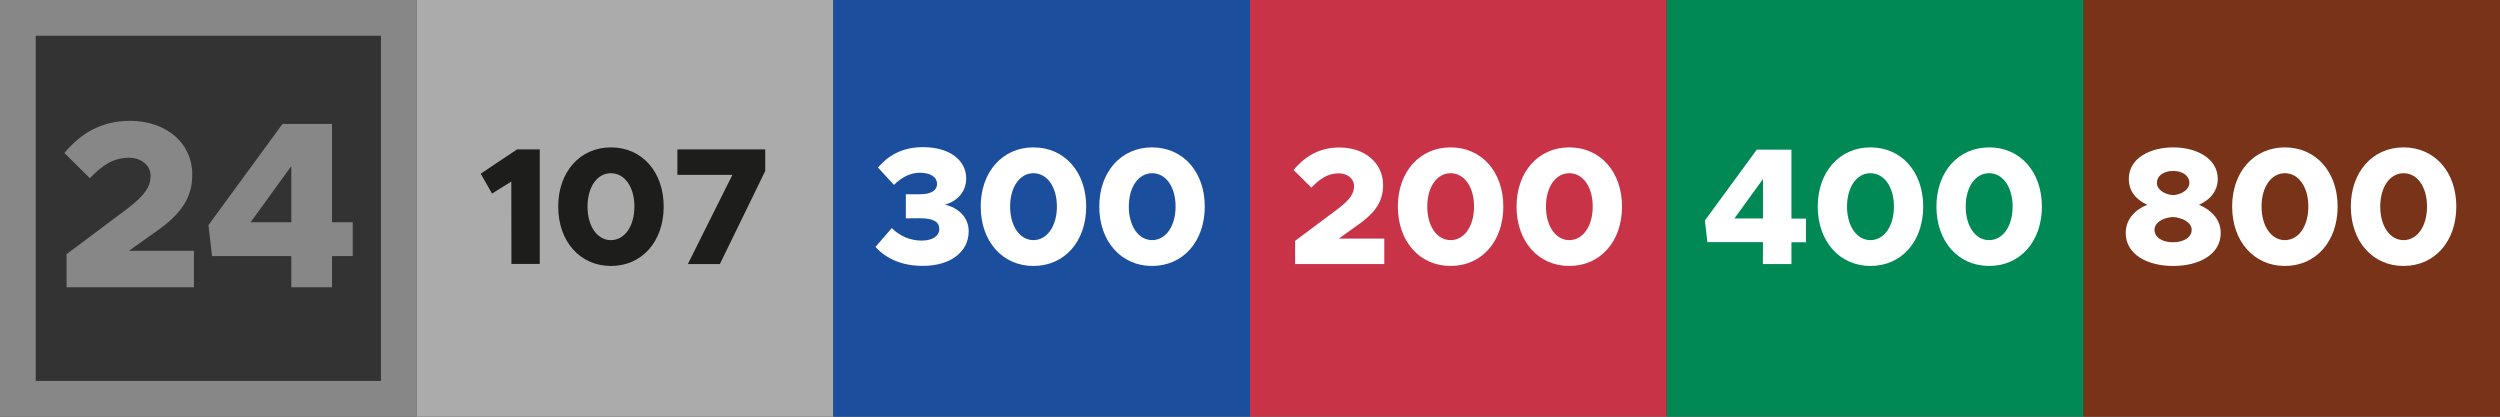
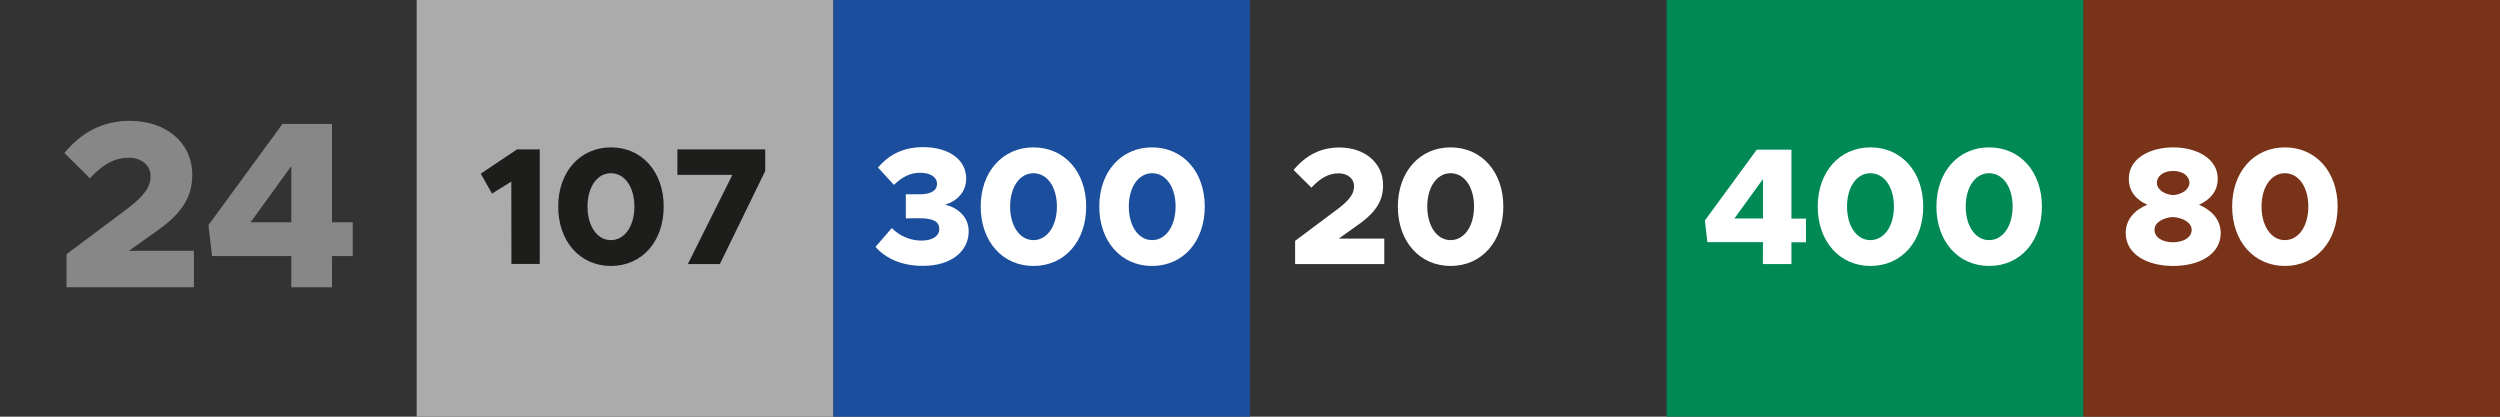
<svg xmlns="http://www.w3.org/2000/svg" xml:space="preserve" style="enable-background:new 0 0 210 35;" viewBox="0 0 210 35" y="0px" x="0px" id="Ebene_1" version="1.1">
  <rect x="0" y="0" width="210" height="35" fill="#333333" stroke="none" />
  <style type="text/css">
	.st0{fill:#878787;}
	.st1{fill:#ACABAC;}
	.st2{fill:#C93347;}
	.st3{fill:#FFFFFF;}
	.st4{fill:#1D1D1B;}
	.st5{fill:#783318;}
	.st6{fill:#008955;}
	.st7{fill:#1B4F9E;}
</style>
  <g id="_x32_4_-_Kilt">
    <g>
-       <path d="M32,3v29H3V3H32 M35,0H0v35h35V0L35,0z" class="st0" />
-     </g>
+       </g>
    <rect height="35" width="35" class="st1" x="35" />
    <g>
      <path d="M5.59,21.35l5.08-3.8c1.54-1.16,1.98-1.92,1.98-2.76c0-0.94-0.82-1.54-1.82-1.54c-1.28,0-2.24,0.62-3.28,1.72    l-2.14-2.12c1.46-1.76,3.24-2.7,5.5-2.7c3.08,0,5.24,1.88,5.24,4.5c0,1.82-0.76,3.24-3.16,4.88l-2.16,1.54h5.46v3.06H5.59V21.35z" class="st0" />
      <path d="M24.47,21.51h-6.66l-0.3-2.6l6.22-8.5h4.16v8.26h1.74v2.84h-1.74v2.62h-3.42V21.51z M24.47,18.67v-4.72    l-3.42,4.72H24.47z" class="st0" />
    </g>
-     <rect height="35" width="35" class="st2" x="105" />
    <g>
      <path d="M108.79,20.23l3.56-2.66c1.08-0.81,1.39-1.34,1.39-1.93c0-0.66-0.58-1.08-1.28-1.08c-0.9,0-1.57,0.43-2.3,1.2    l-1.5-1.48c1.02-1.23,2.27-1.89,3.85-1.89c2.16,0,3.67,1.32,3.67,3.15c0,1.27-0.53,2.27-2.21,3.42l-1.51,1.08h3.82v2.14h-7.49    C108.79,22.18,108.79,20.23,108.79,20.23z" class="st3" />
      <path d="M117.42,17.35c0-2.91,1.83-4.97,4.43-4.97c2.61,0,4.43,2.06,4.43,4.97c0,2.93-1.82,4.99-4.43,4.99    C119.25,22.34,117.42,20.28,117.42,17.35z M123.82,17.35c0-1.64-0.81-2.8-1.97-2.8c-1.15,0-1.96,1.16-1.96,2.8    s0.81,2.82,1.96,2.82C123.01,20.17,123.82,18.99,123.82,17.35z" class="st3" />
-       <path d="M127.39,17.35c0-2.91,1.83-4.97,4.43-4.97c2.61,0,4.43,2.06,4.43,4.97c0,2.93-1.82,4.99-4.43,4.99    C129.22,22.34,127.39,20.28,127.39,17.35z M133.79,17.35c0-1.64-0.81-2.8-1.97-2.8c-1.15,0-1.96,1.16-1.96,2.8    s0.81,2.82,1.96,2.82S133.79,18.99,133.79,17.35z" class="st3" />
    </g>
    <g>
      <path d="M42.95,15.25l-1.62,1.01l-0.95-1.67l3.05-2.04h1.91v9.62h-2.38L42.95,15.25L42.95,15.25z" class="st4" />
      <path d="M46.89,17.35c0-2.91,1.83-4.97,4.43-4.97c2.61,0,4.43,2.06,4.43,4.97c0,2.93-1.82,4.99-4.43,4.99    C48.72,22.34,46.89,20.28,46.89,17.35z M53.29,17.35c0-1.64-0.81-2.8-1.98-2.8c-1.15,0-1.96,1.16-1.96,2.8s0.81,2.82,1.96,2.82    C52.48,20.17,53.29,18.99,53.29,17.35z" class="st4" />
      <path d="M61.52,14.69H56.9v-2.14h7.38v1.81l-3.81,7.82h-2.69L61.52,14.69z" class="st4" />
    </g>
    <rect height="35" width="35" class="st5" x="175" />
    <g>
      <path d="M178.56,19.57c0-1.11,0.73-1.93,1.81-2.37c-0.9-0.41-1.55-1.09-1.55-2.19c0-1.71,1.78-2.63,3.73-2.63    c1.99,0,3.74,0.95,3.74,2.63c0,1.05-0.62,1.75-1.57,2.19c1.12,0.48,1.82,1.3,1.82,2.37c0,1.81-1.82,2.77-3.99,2.77    C180.35,22.34,178.56,21.36,178.56,19.57z M184.1,19.3c0-0.63-0.8-1.02-1.57-1.07c-0.77,0.04-1.55,0.43-1.55,1.07    c0,0.63,0.63,1.05,1.55,1.05C183.44,20.35,184.1,19.93,184.1,19.3z M183.91,15.35c0-0.56-0.55-0.99-1.37-0.99    s-1.36,0.43-1.36,0.99c0,0.6,0.66,0.99,1.36,1.04C183.23,16.35,183.91,15.94,183.91,15.35z" class="st3" />
      <path d="M187.5,17.35c0-2.91,1.83-4.97,4.43-4.97c2.61,0,4.43,2.06,4.43,4.97c0,2.93-1.82,4.99-4.43,4.99    C189.34,22.34,187.5,20.28,187.5,17.35z M193.9,17.35c0-1.64-0.81-2.8-1.97-2.8c-1.15,0-1.96,1.16-1.96,2.8s0.81,2.82,1.96,2.82    C193.09,20.17,193.9,18.99,193.9,17.35z" class="st3" />
-       <path d="M197.47,17.35c0-2.91,1.83-4.97,4.43-4.97c2.61,0,4.43,2.06,4.43,4.97c0,2.93-1.82,4.99-4.43,4.99    C199.3,22.34,197.47,20.28,197.47,17.35z M203.87,17.35c0-1.64-0.81-2.8-1.97-2.8c-1.15,0-1.96,1.16-1.96,2.8s0.81,2.82,1.96,2.82    C203.06,20.17,203.87,18.99,203.87,17.35z" class="st3" />
    </g>
    <rect height="35" width="35" class="st6" x="140" />
    <g>
      <path d="M148.09,20.34h-4.67l-0.21-1.82l4.36-5.95h2.91v5.79h1.22v1.99h-1.22v1.83h-2.4L148.09,20.34L148.09,20.34z     M148.09,18.35v-3.31l-2.4,3.31H148.09z" class="st3" />
      <path d="M152.69,17.35c0-2.91,1.83-4.97,4.43-4.97c2.61,0,4.43,2.06,4.43,4.97c0,2.93-1.82,4.99-4.43,4.99    C154.53,22.34,152.69,20.28,152.69,17.35z M159.09,17.35c0-1.64-0.81-2.8-1.98-2.8c-1.15,0-1.96,1.16-1.96,2.8    s0.81,2.82,1.96,2.82C158.28,20.17,159.09,18.99,159.09,17.35z" class="st3" />
      <path d="M162.66,17.35c0-2.91,1.83-4.97,4.43-4.97c2.61,0,4.43,2.06,4.43,4.97c0,2.93-1.82,4.99-4.43,4.99    C164.49,22.34,162.66,20.28,162.66,17.35z M169.06,17.35c0-1.64-0.81-2.8-1.98-2.8c-1.15,0-1.96,1.16-1.96,2.8    s0.81,2.82,1.96,2.82C168.25,20.17,169.06,18.99,169.06,17.35z" class="st3" />
    </g>
    <rect height="35" width="35" class="st7" x="70" />
    <g>
      <path d="M73.54,20.74l1.37-1.58c0.7,0.7,1.6,1.05,2.49,1.05c0.97,0,1.5-0.41,1.5-0.97c0-0.6-0.46-0.91-1.68-0.91    l-1.13,0.01v-2.02h1.13c0.97,0.01,1.49-0.31,1.49-0.87c0-0.59-0.57-0.94-1.44-0.94c-0.85,0-1.55,0.41-2.18,1.02l-1.34-1.46    c0.83-0.97,2-1.71,3.78-1.71c2.27,0,3.63,1.12,3.63,2.63c0,1.08-0.7,1.89-1.78,2.2c1.06,0.25,1.99,1.01,1.99,2.24    c0,1.7-1.5,2.9-3.82,2.9C75.75,22.35,74.4,21.7,73.54,20.74z" class="st3" />
      <path d="M82.38,17.35c0-2.91,1.83-4.97,4.43-4.97c2.61,0,4.43,2.06,4.43,4.97c0,2.93-1.82,4.99-4.43,4.99    C84.21,22.34,82.38,20.28,82.38,17.35z M88.78,17.35c0-1.64-0.81-2.8-1.97-2.8c-1.15,0-1.96,1.16-1.96,2.8s0.81,2.82,1.96,2.82    S88.78,18.99,88.78,17.35z" class="st3" />
      <path d="M92.34,17.35c0-2.91,1.83-4.97,4.43-4.97c2.61,0,4.43,2.06,4.43,4.97c0,2.93-1.82,4.99-4.43,4.99    C94.18,22.34,92.34,20.28,92.34,17.35z M98.75,17.35c0-1.64-0.81-2.8-1.97-2.8c-1.15,0-1.96,1.16-1.96,2.8s0.81,2.82,1.96,2.82    S98.75,18.99,98.75,17.35z" class="st3" />
    </g>
  </g>
</svg>